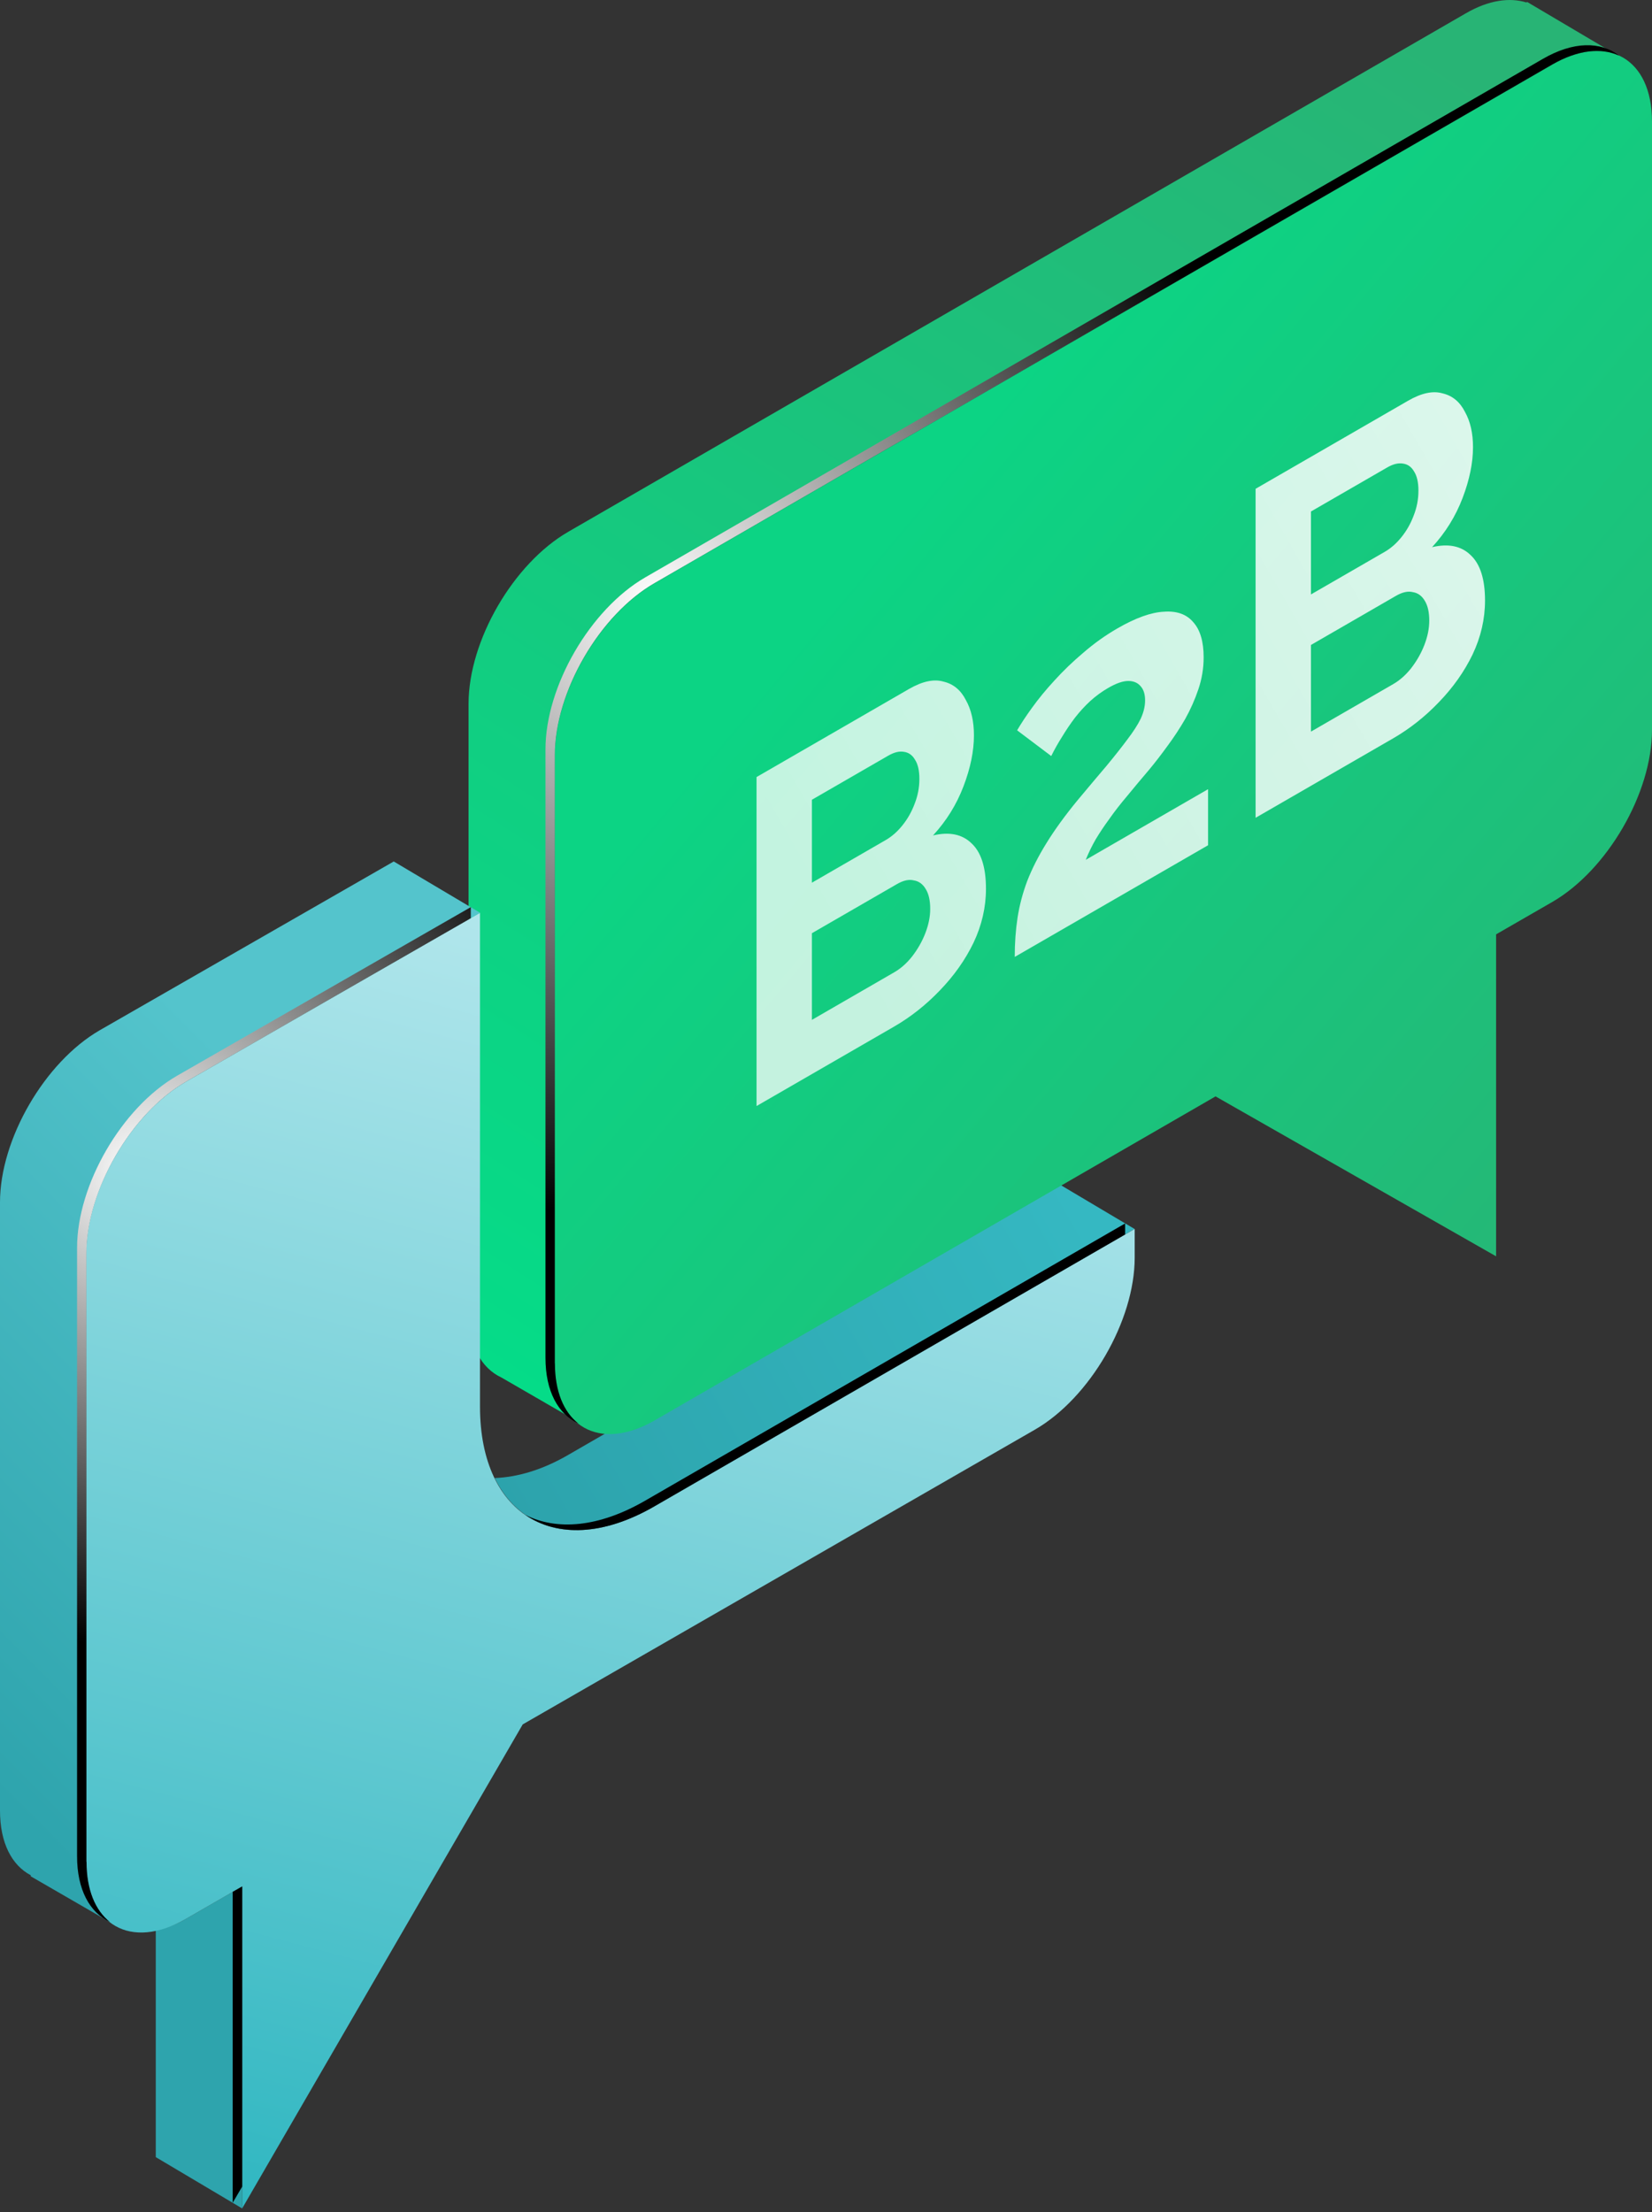
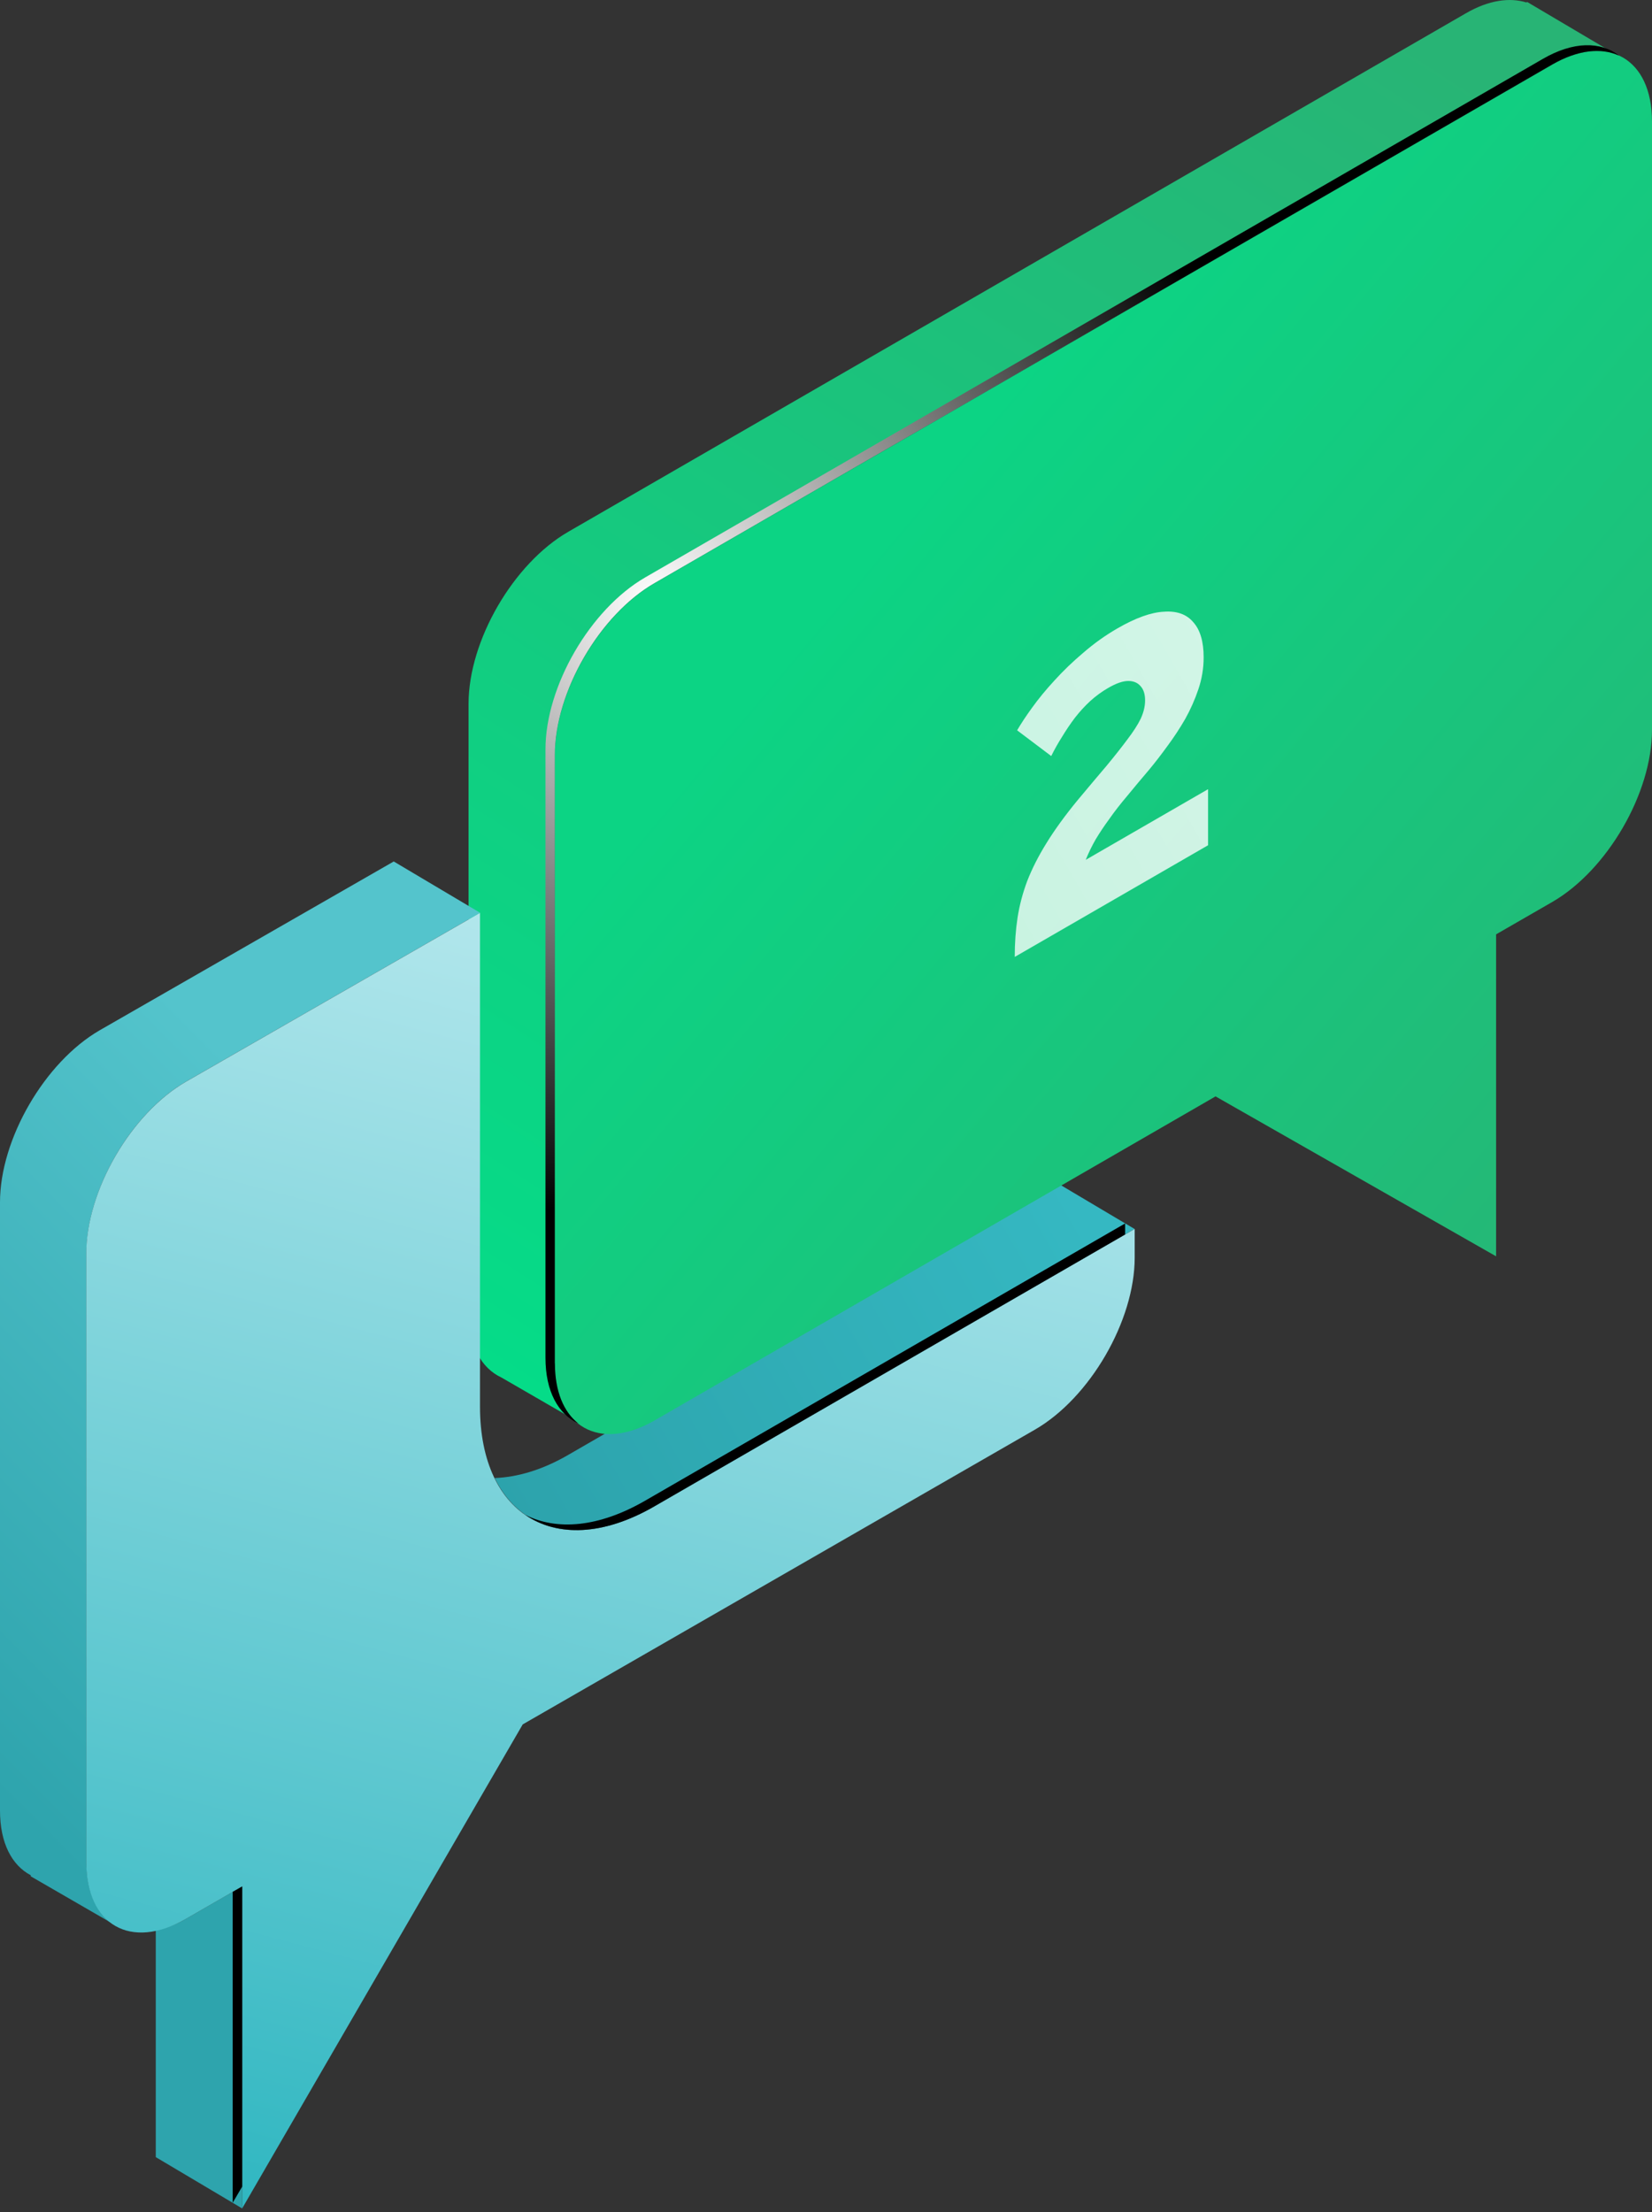
<svg xmlns="http://www.w3.org/2000/svg" width="65" height="87" viewBox="0 0 65 87" fill="none">
  <rect x="0" y="0" width="65" height="87" fill="#333333" stroke="none" />
  <path d="M21.829 53.62V29.697C21.829 27.209 23.587 24.177 25.755 22.931L61.074 2.54C62.067 1.966 62.962 1.888 63.65 2.183L60.081 0.073L60.065 0.099C59.403 -0.108 58.581 0 57.676 0.523L22.362 20.913C20.194 22.165 18.436 25.197 18.436 27.679V51.603C18.436 52.927 18.942 53.812 19.734 54.179L22.625 55.85C22.139 55.379 21.839 54.634 21.839 53.626L21.829 53.62Z" fill="url(#paint0_linear_852_795)" />
  <path d="M25.755 59.238L44.64 48.334L41.242 46.316L22.356 57.221C21.322 57.821 20.349 58.095 19.465 58.131C20.525 60.303 22.941 60.862 25.755 59.238Z" fill="url(#paint1_linear_852_795)" />
  <path d="M7.319 75.465C6.9 75.708 6.507 75.837 6.129 75.92V84.838L9.527 86.855V74.192L7.319 75.465Z" fill="#2EA4AD" />
  <path d="M4.449 75.666C3.802 75.237 3.398 74.404 3.398 73.225V49.301C3.398 46.813 5.157 43.782 7.325 42.535L18.891 35.899L15.492 33.881L3.926 40.518C1.759 41.77 0 44.801 0 47.284V71.207C0 72.485 0.466 73.359 1.21 73.752V73.794L4.449 75.666Z" fill="url(#paint2_linear_852_795)" />
  <path d="M25.755 59.238C21.969 61.426 18.886 59.667 18.886 55.322V35.904L7.32 42.54C5.152 43.792 3.394 46.823 3.394 49.306V73.23C3.394 75.718 5.152 76.716 7.32 75.465L9.528 74.192V86.855L20.567 67.819L40.72 56.227C42.887 54.976 44.646 51.944 44.646 49.462V48.334L25.76 59.238H25.755Z" fill="url(#paint3_linear_852_795)" />
  <g style="mix-blend-mode:color-dodge">
    <path d="M25.756 59.238L44.269 48.551V48.117L25.383 59.021C23.557 60.076 21.902 60.205 20.671 59.579C21.928 60.443 23.738 60.407 25.75 59.243L25.756 59.238Z" fill="url(#paint4_radial_852_795)" />
-     <path d="M3.399 73.225V49.301C3.399 46.813 5.158 43.782 7.326 42.535L18.524 36.111V35.676L6.958 42.313C4.791 43.565 3.032 46.596 3.032 49.079V73.002C3.032 74.326 3.534 75.221 4.325 75.589C3.751 75.139 3.405 74.326 3.405 73.225H3.399Z" fill="url(#paint5_radial_852_795)" />
    <path d="M9.529 74.192L9.156 74.404V86.632L9.529 85.996V74.192Z" fill="url(#paint6_radial_852_795)" />
  </g>
  <path d="M61.069 2.545L25.755 22.936C23.588 24.188 21.829 27.219 21.829 29.702V53.626C21.829 56.114 23.588 57.112 25.755 55.865L47.827 43.12L58.866 49.41V36.747L61.074 35.475C63.242 34.223 65 31.192 65 28.709V4.78C65 2.292 63.242 1.293 61.074 2.54L61.069 2.545Z" fill="url(#paint7_linear_852_795)" />
  <path style="mix-blend-mode:color-dodge" d="M21.829 53.62V29.697C21.829 27.209 23.588 24.177 25.755 22.931L61.069 2.54C62.083 1.956 63.004 1.868 63.702 2.188C62.983 1.624 61.907 1.619 60.702 2.318L25.388 22.708C23.221 23.96 21.462 26.991 21.462 29.474V53.398C21.462 54.722 21.964 55.617 22.755 55.984C22.181 55.534 21.834 54.722 21.834 53.62H21.829Z" fill="url(#paint8_radial_852_795)" />
-   <path d="M38.794 34.953C38.794 35.682 38.631 36.39 38.305 37.076C37.979 37.751 37.537 38.376 36.979 38.953C36.432 39.524 35.832 39.998 35.18 40.375L29.767 43.5L29.767 30.561L35.764 27.098C36.29 26.795 36.743 26.697 37.121 26.807C37.511 26.898 37.805 27.141 38.005 27.536C38.216 27.912 38.321 28.374 38.321 28.921C38.321 29.54 38.184 30.209 37.91 30.925C37.637 31.642 37.237 32.286 36.711 32.857C37.353 32.705 37.858 32.809 38.226 33.167C38.605 33.519 38.794 34.115 38.794 34.953ZM36.6 35.746C36.6 35.418 36.543 35.16 36.427 34.971C36.311 34.771 36.153 34.655 35.953 34.625C35.764 34.576 35.543 34.625 35.291 34.771L31.945 36.703L31.945 40.111L35.18 38.242C35.443 38.091 35.68 37.881 35.89 37.614C36.111 37.328 36.285 37.022 36.411 36.694C36.537 36.365 36.6 36.05 36.6 35.746ZM31.945 31.454L31.945 34.716L34.849 33.039C35.091 32.9 35.312 32.705 35.511 32.456C35.711 32.207 35.869 31.928 35.985 31.618C36.111 31.302 36.174 30.974 36.174 30.634C36.174 30.306 36.117 30.054 36.001 29.878C35.896 29.695 35.748 29.592 35.559 29.568C35.38 29.537 35.175 29.589 34.943 29.723L31.945 31.454Z" fill="url(#paint9_linear_852_795)" />
  <path d="M39.926 37.635C39.926 37.088 39.963 36.575 40.036 36.095C40.11 35.615 40.236 35.135 40.415 34.655C40.604 34.169 40.857 33.671 41.173 33.161C41.499 32.632 41.909 32.067 42.404 31.466C42.835 30.95 43.214 30.5 43.54 30.117C43.866 29.723 44.14 29.376 44.361 29.078C44.592 28.775 44.766 28.505 44.882 28.268C44.997 28.018 45.055 27.779 45.055 27.548C45.055 27.305 44.997 27.119 44.882 26.992C44.766 26.852 44.603 26.782 44.392 26.782C44.182 26.782 43.919 26.873 43.603 27.056C43.351 27.201 43.114 27.375 42.893 27.575C42.682 27.769 42.483 27.988 42.293 28.231C42.114 28.468 41.946 28.717 41.788 28.978C41.63 29.227 41.488 29.48 41.362 29.735L40.02 28.723C40.168 28.468 40.362 28.173 40.604 27.839C40.857 27.487 41.151 27.128 41.488 26.764C41.835 26.381 42.214 26.017 42.625 25.671C43.045 25.306 43.493 24.987 43.966 24.714C44.682 24.301 45.292 24.082 45.797 24.058C46.302 24.021 46.686 24.158 46.949 24.468C47.223 24.771 47.359 25.233 47.359 25.853C47.359 26.278 47.291 26.694 47.154 27.101C47.017 27.508 46.844 27.9 46.633 28.277C46.423 28.641 46.191 28.994 45.939 29.334C45.697 29.668 45.46 29.975 45.229 30.254C44.903 30.637 44.608 30.989 44.345 31.311C44.082 31.621 43.85 31.919 43.651 32.204C43.45 32.477 43.272 32.745 43.114 33.006C42.967 33.261 42.835 33.531 42.719 33.817L47.533 31.038L47.533 33.243L39.926 37.635Z" fill="url(#paint10_linear_852_795)" />
-   <path d="M58.43 23.616C58.43 24.345 58.267 25.053 57.941 25.739C57.615 26.414 57.173 27.039 56.615 27.616C56.068 28.188 55.468 28.661 54.816 29.038L49.403 32.163L49.403 19.224L55.4 15.762C55.926 15.458 56.379 15.361 56.757 15.47C57.147 15.561 57.441 15.804 57.641 16.199C57.852 16.576 57.957 17.037 57.957 17.584C57.957 18.204 57.82 18.872 57.546 19.589C57.273 20.305 56.873 20.949 56.347 21.52C56.989 21.369 57.494 21.472 57.862 21.83C58.241 22.183 58.43 22.778 58.43 23.616ZM56.236 24.409C56.236 24.081 56.178 23.823 56.063 23.634C55.947 23.434 55.789 23.319 55.589 23.288C55.4 23.24 55.179 23.288 54.926 23.434L51.581 25.366L51.581 28.774L54.816 26.906C55.079 26.754 55.316 26.544 55.526 26.277C55.747 25.991 55.921 25.685 56.047 25.357C56.173 25.029 56.236 24.713 56.236 24.409ZM51.581 20.117L51.581 23.379L54.484 21.703C54.727 21.563 54.947 21.369 55.147 21.119C55.347 20.87 55.505 20.591 55.621 20.281C55.747 19.965 55.81 19.637 55.81 19.297C55.81 18.969 55.752 18.717 55.637 18.541C55.532 18.358 55.384 18.255 55.195 18.231C55.016 18.201 54.811 18.252 54.579 18.386L51.581 20.117Z" fill="url(#paint11_linear_852_795)" />
  <defs>
    <linearGradient id="paint0_linear_852_795" x1="51.054" y1="-1.639" x2="14.613" y2="54.877" gradientUnits="userSpaceOnUse">
      <stop stop-color="#28B475" />
      <stop offset="1" stop-color="#03DE89" />
    </linearGradient>
    <linearGradient id="paint1_linear_852_795" x1="42.5" y1="47.5" x2="19.5" y2="60.5" gradientUnits="userSpaceOnUse">
      <stop stop-color="#35B8C2" />
      <stop offset="1" stop-color="#2CA2AB" />
    </linearGradient>
    <linearGradient id="paint2_linear_852_795" x1="17" y1="49.5" x2="-2.152" y2="68.538" gradientUnits="userSpaceOnUse">
      <stop stop-color="#54C4CC" />
      <stop offset="1" stop-color="#2EA4AD" />
    </linearGradient>
    <linearGradient id="paint3_linear_852_795" x1="8.5" y1="96.5" x2="26" y2="30" gradientUnits="userSpaceOnUse">
      <stop stop-color="#18AEB9" />
      <stop offset="1" stop-color="#C4EDF2" />
    </linearGradient>
    <radialGradient id="paint4_radial_852_795" cx="0" cy="0" r="1" gradientUnits="userSpaceOnUse" gradientTransform="translate(5.613 46.063) scale(18.653 18.653)">
      <stop stop-color="white" />
      <stop offset="1" />
    </radialGradient>
    <radialGradient id="paint5_radial_852_795" cx="0" cy="0" r="1" gradientUnits="userSpaceOnUse" gradientTransform="translate(5.613 46.063) scale(18.653 18.653)">
      <stop stop-color="white" />
      <stop offset="1" />
    </radialGradient>
    <radialGradient id="paint6_radial_852_795" cx="0" cy="0" r="1" gradientUnits="userSpaceOnUse" gradientTransform="translate(5.613 46.063) scale(18.653 18.653)">
      <stop stop-color="white" />
      <stop offset="1" />
    </radialGradient>
    <linearGradient id="paint7_linear_852_795" x1="63.5" y1="50.5" x2="32" y2="24" gradientUnits="userSpaceOnUse">
      <stop stop-color="#27B575" />
      <stop offset="1" stop-color="#0CD484" />
    </linearGradient>
    <radialGradient id="paint8_radial_852_795" cx="0" cy="0" r="1" gradientUnits="userSpaceOnUse" gradientTransform="translate(25.786 23.603) scale(24.296 24.296)">
      <stop stop-color="white" />
      <stop offset="1" />
    </radialGradient>
    <linearGradient id="paint9_linear_852_795" x1="28.552" y1="29.199" x2="58.394" y2="11.969" gradientUnits="userSpaceOnUse">
      <stop stop-color="white" stop-opacity="0.75" />
      <stop offset="0.938" stop-color="white" stop-opacity="0.85" />
    </linearGradient>
    <linearGradient id="paint10_linear_852_795" x1="28.552" y1="29.199" x2="58.394" y2="11.969" gradientUnits="userSpaceOnUse">
      <stop stop-color="white" stop-opacity="0.75" />
      <stop offset="0.938" stop-color="white" stop-opacity="0.85" />
    </linearGradient>
    <linearGradient id="paint11_linear_852_795" x1="28.552" y1="29.199" x2="58.394" y2="11.969" gradientUnits="userSpaceOnUse">
      <stop stop-color="white" stop-opacity="0.75" />
      <stop offset="0.938" stop-color="white" stop-opacity="0.85" />
    </linearGradient>
  </defs>
</svg>